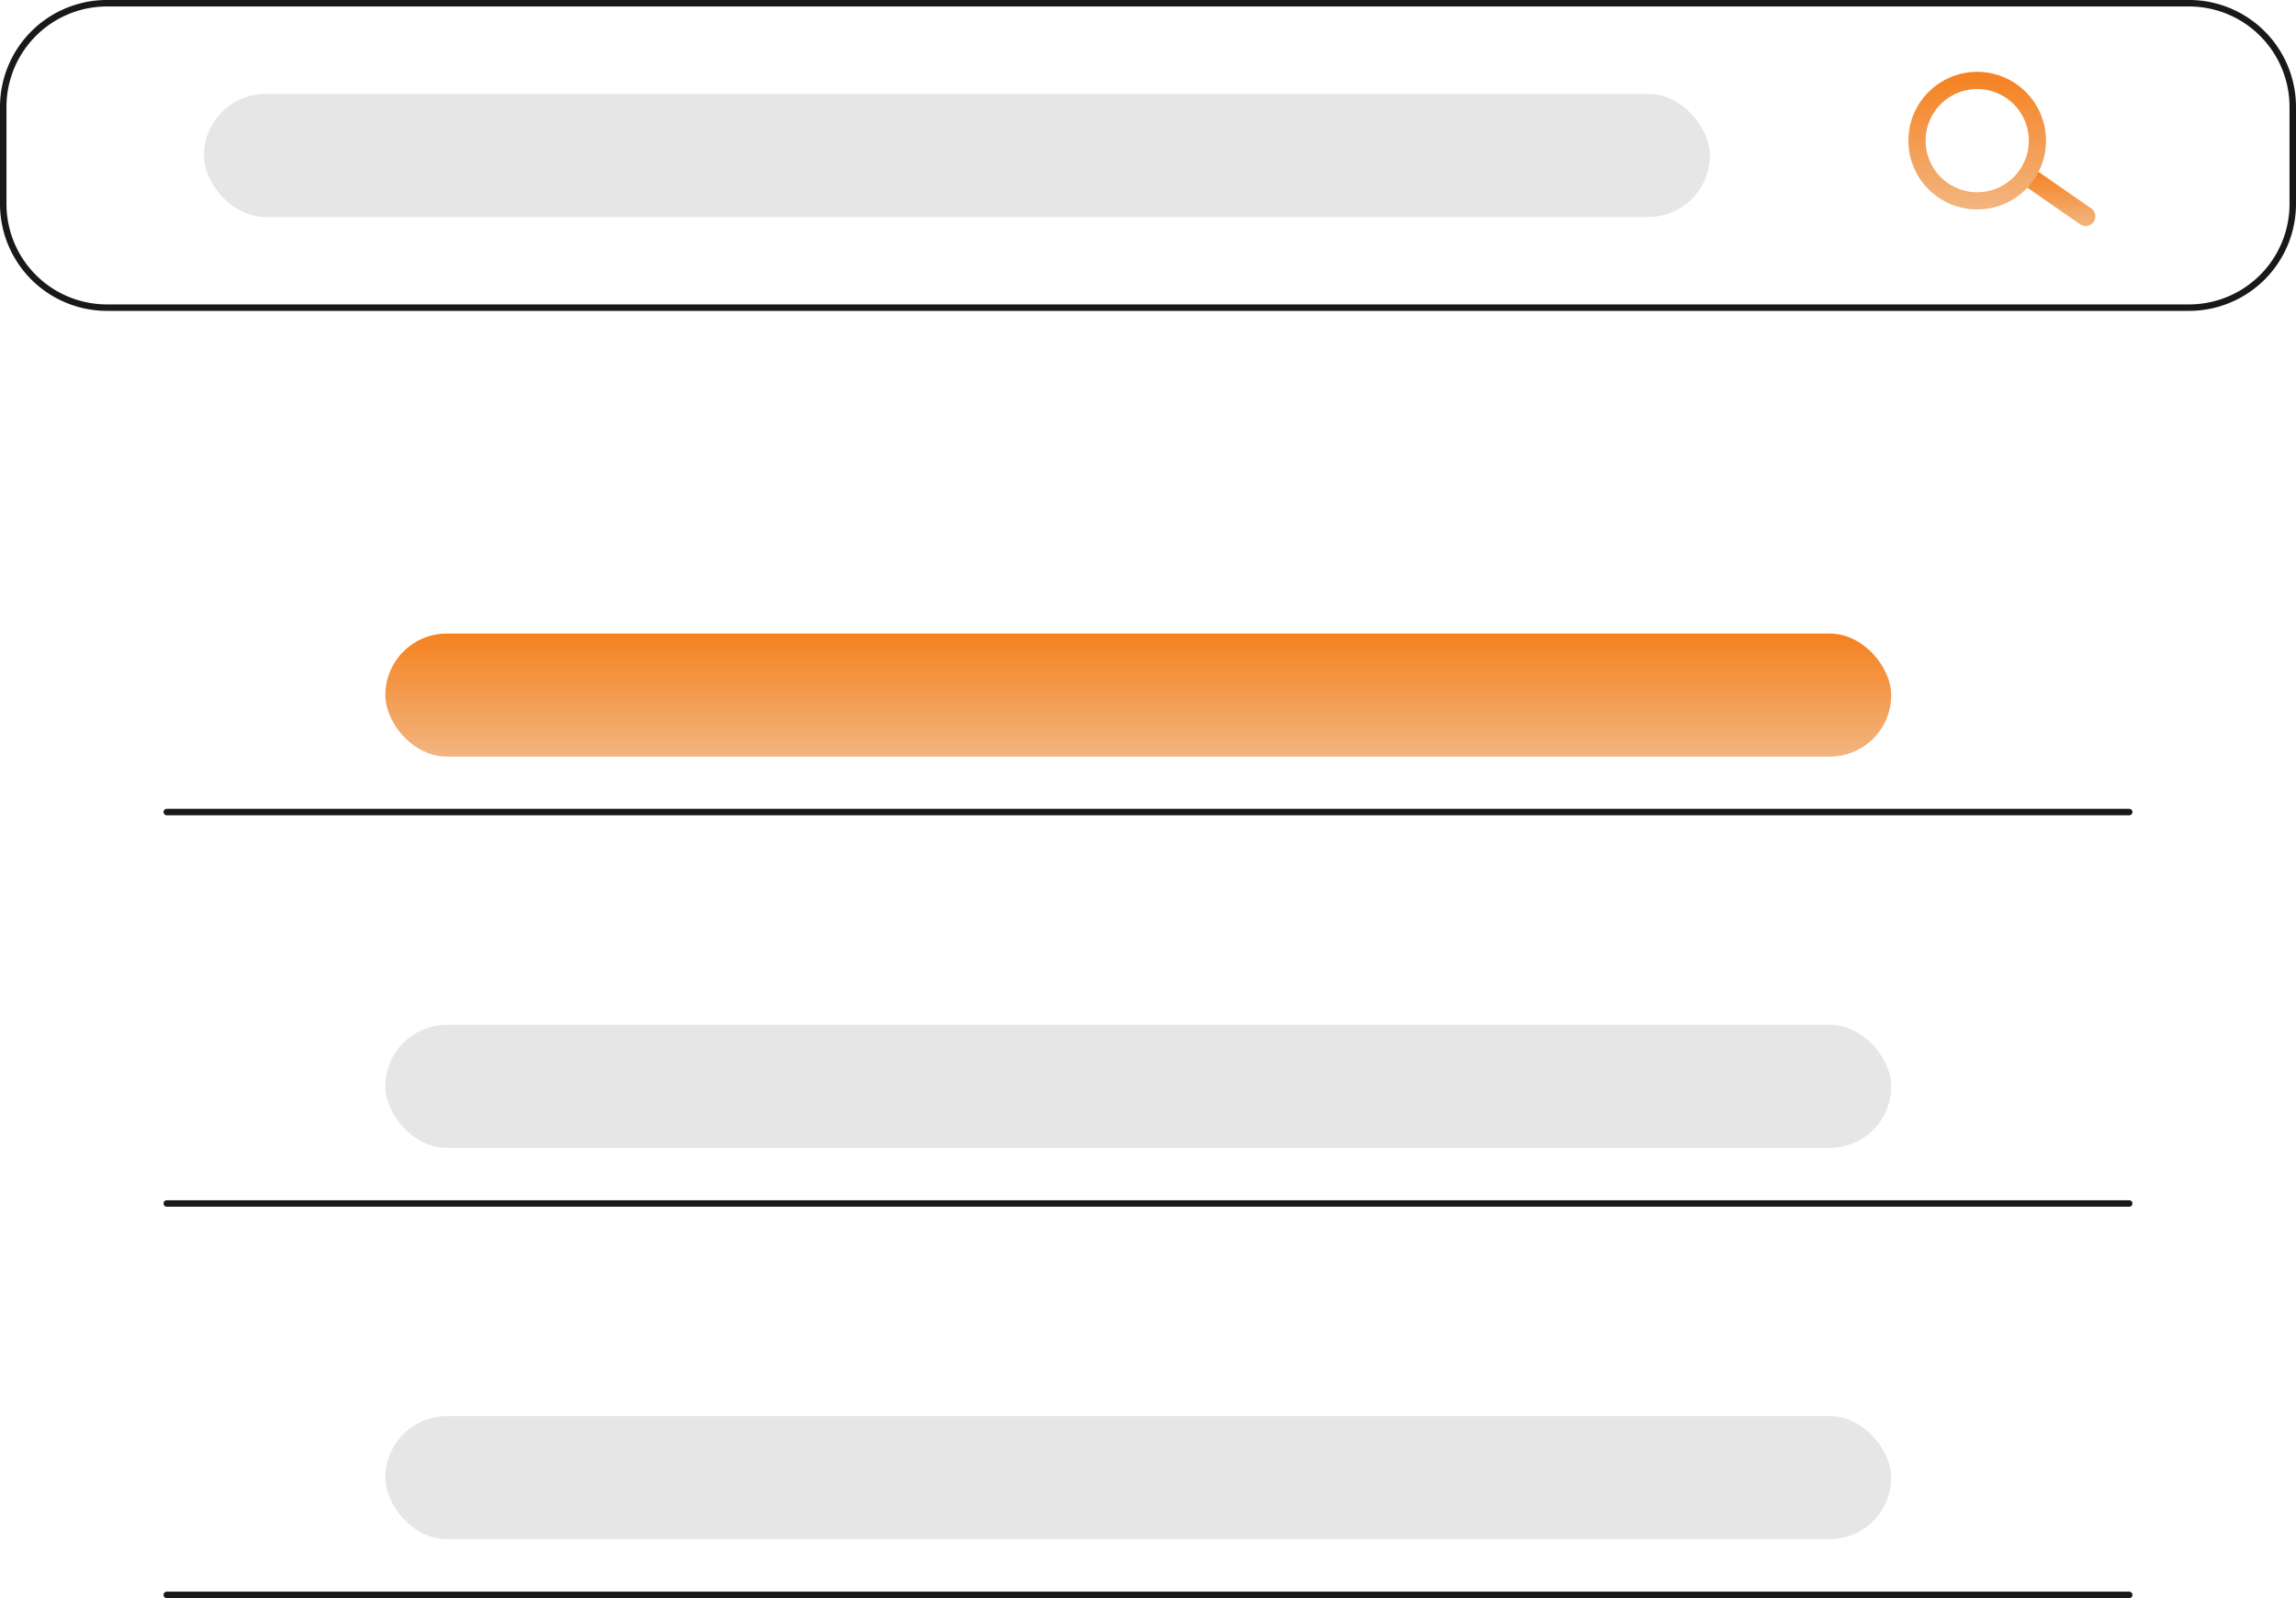
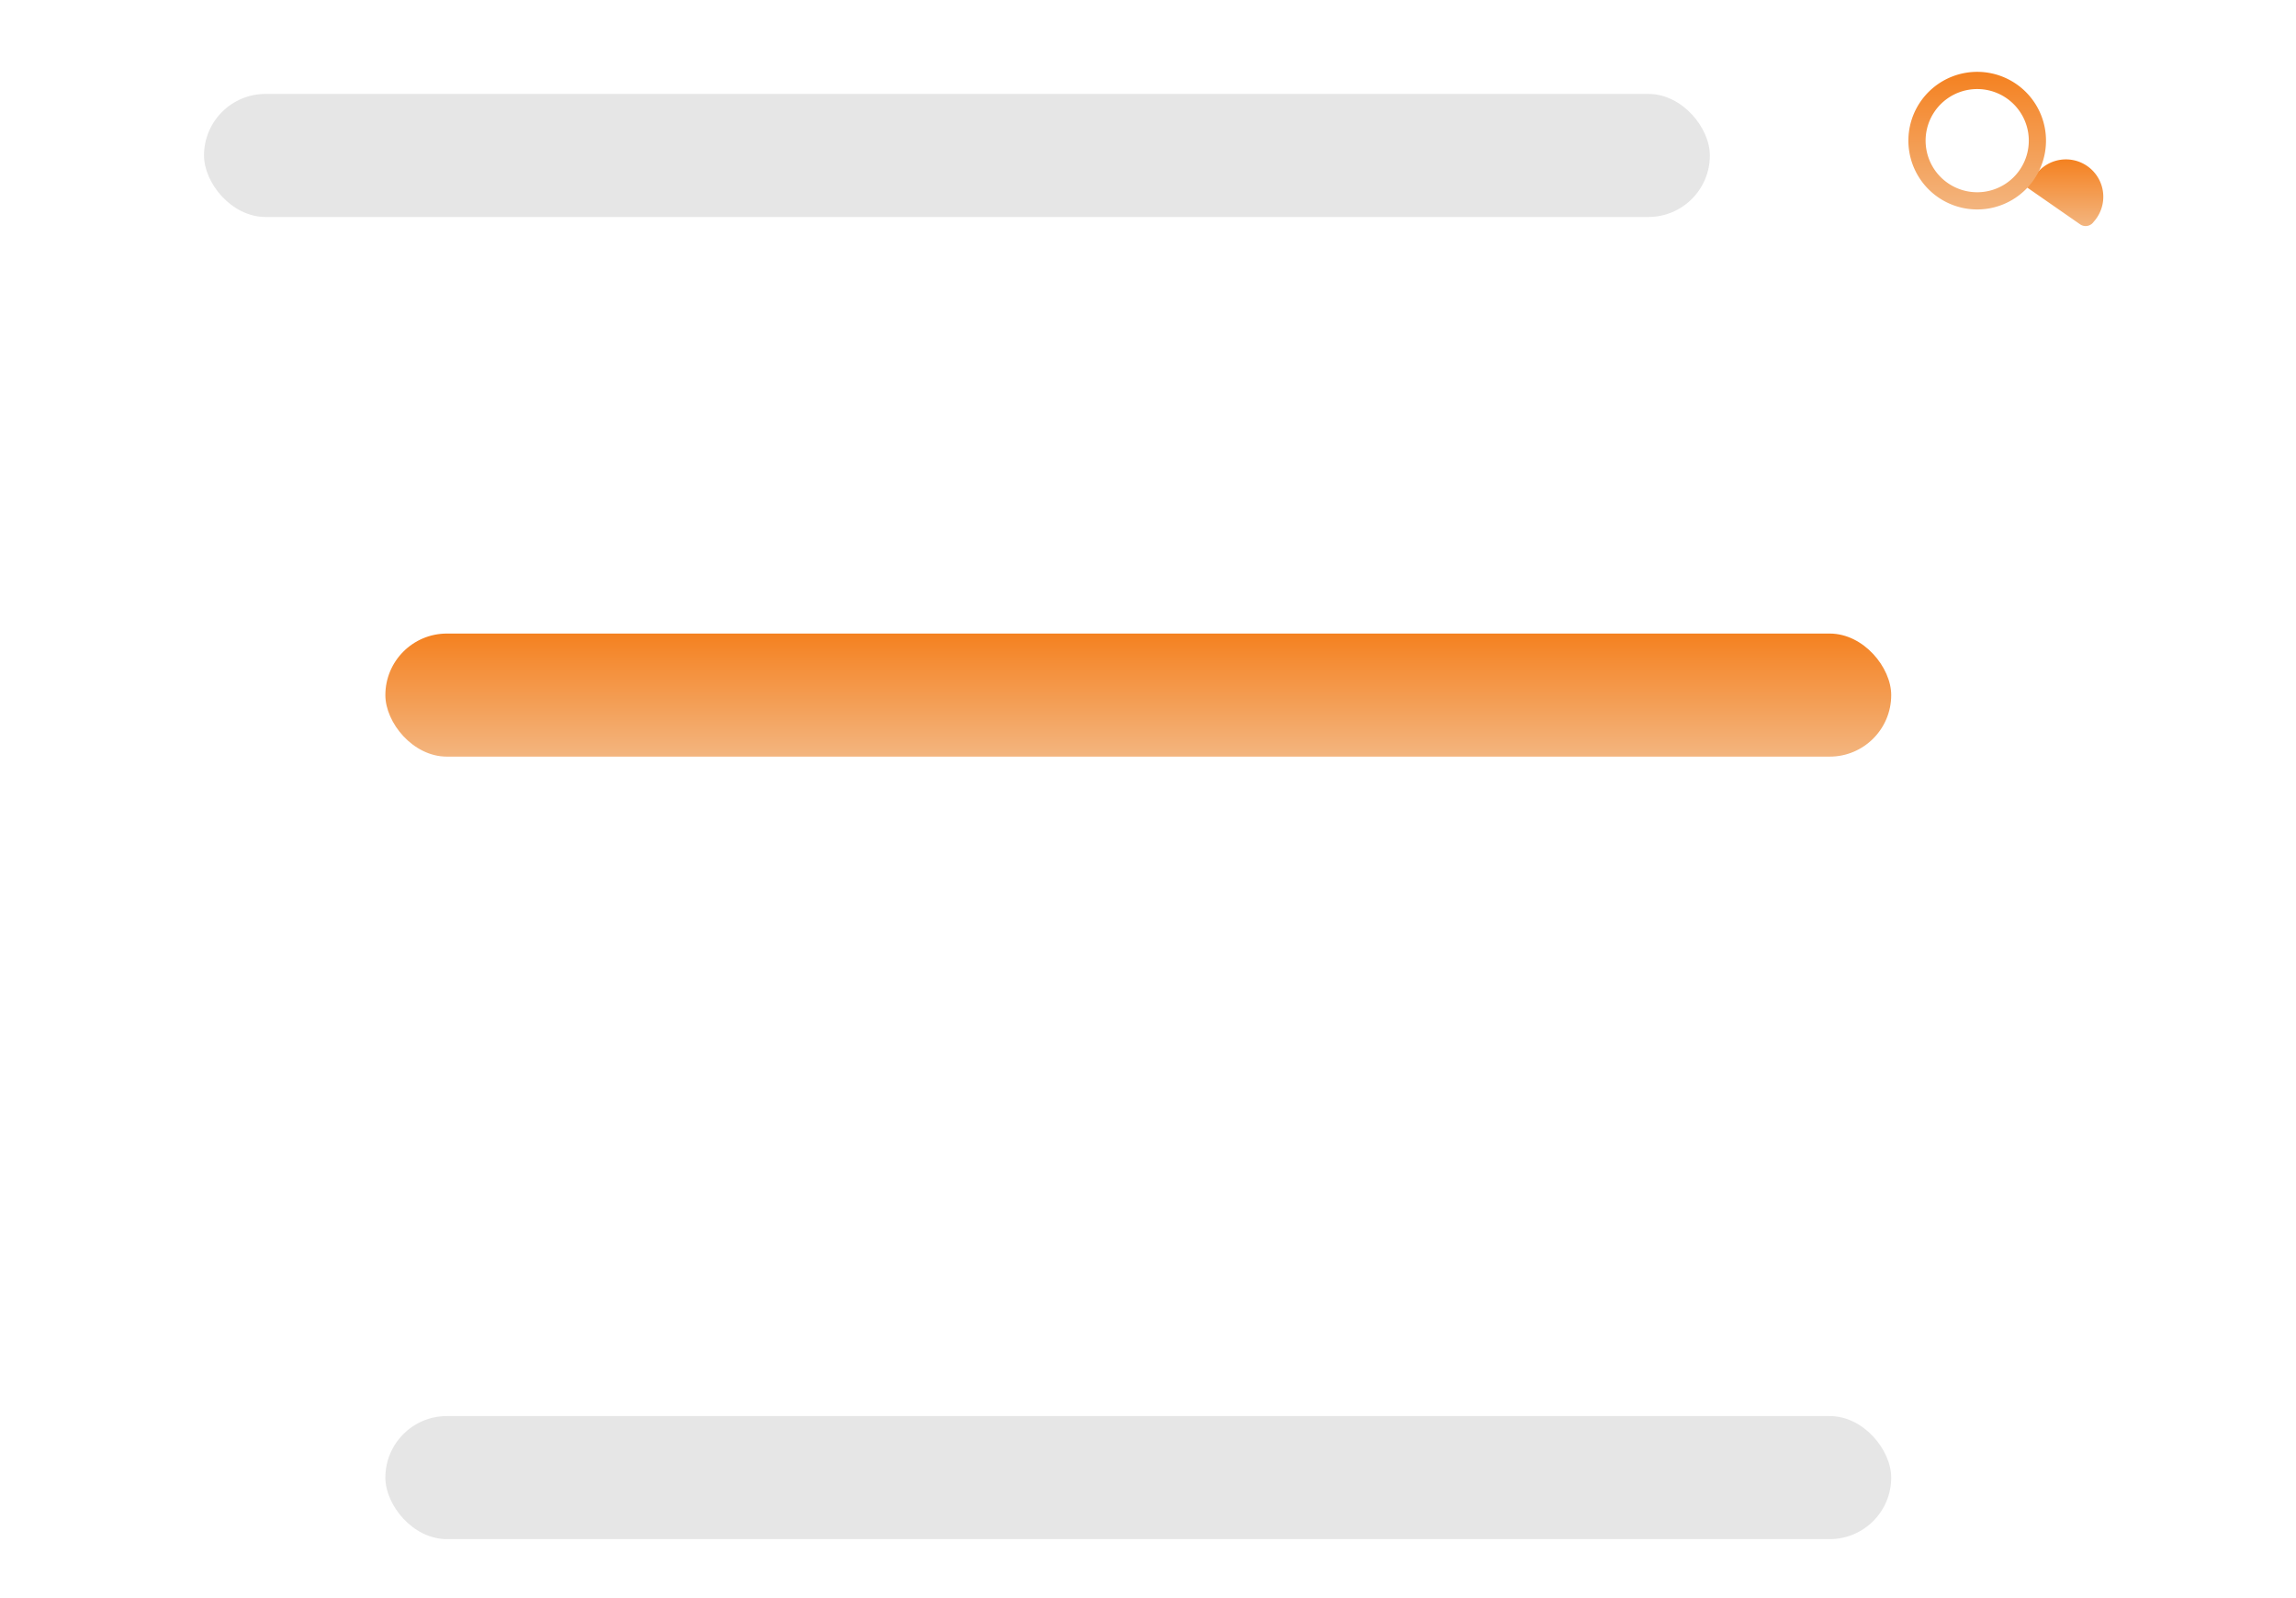
<svg xmlns="http://www.w3.org/2000/svg" width="147.466" height="102.646" viewBox="0 0 147.466 102.646">
  <defs>
    <linearGradient id="linear-gradient" x1="0.5" x2="0.5" y2="1" gradientUnits="objectBoundingBox">
      <stop offset="0" stop-color="#f48120" />
      <stop offset="1" stop-color="#f3b57f" />
    </linearGradient>
  </defs>
  <g id="undraw_search_re_x5gq" transform="translate(0)">
-     <path id="Path_9377" data-name="Path 9377" d="M419.154,245.924H285.416a6.871,6.871,0,0,1-6.864-6.864v-6.24a6.871,6.871,0,0,1,6.864-6.864H419.154a6.871,6.871,0,0,1,6.864,6.864v6.24A6.871,6.871,0,0,1,419.154,245.924ZM285.416,226.373a6.455,6.455,0,0,0-6.448,6.448v6.24a6.455,6.455,0,0,0,6.448,6.448H419.154a6.455,6.455,0,0,0,6.448-6.448v-6.24a6.455,6.455,0,0,0-6.448-6.448Z" transform="translate(-278.552 -225.957)" fill="#191919" />
    <rect id="Rectangle_3874" data-name="Rectangle 3874" width="96.716" height="7.904" rx="3.952" transform="translate(13.104 6.032)" fill="#e6e6e6" />
    <rect id="Rectangle_3875" data-name="Rectangle 3875" width="96.716" height="7.904" rx="3.952" transform="translate(24.751 40.692)" fill="url(#linear-gradient)" />
-     <rect id="Rectangle_3876" data-name="Rectangle 3876" width="96.716" height="7.904" rx="3.952" transform="translate(24.751 65.821)" fill="#e6e6e6" />
    <rect id="Rectangle_3877" data-name="Rectangle 3877" width="96.716" height="7.904" rx="3.952" transform="translate(24.751 90.951)" fill="#e6e6e6" />
-     <path id="Path_9378" data-name="Path 9378" d="M849.648,276.873a.622.622,0,0,1-.867.153l-3.4-2.363a.622.622,0,0,1,.714-1.02l3.4,2.363A.622.622,0,0,1,849.648,276.873Z" transform="translate(-715.183 -262.62)" fill="url(#linear-gradient)" />
+     <path id="Path_9378" data-name="Path 9378" d="M849.648,276.873a.622.622,0,0,1-.867.153l-3.4-2.363a.622.622,0,0,1,.714-1.02A.622.622,0,0,1,849.648,276.873Z" transform="translate(-715.183 -262.62)" fill="url(#linear-gradient)" />
    <path id="Path_9379" data-name="Path 9379" d="M821.042,253.033a4.419,4.419,0,1,1-1.085-6.154A4.419,4.419,0,0,1,821.042,253.033Zm-6.334-4.435a3.314,3.314,0,1,0,4.615-.814,3.314,3.314,0,0,0-4.615.814Z" transform="translate(-690.432 -241.465)" fill="url(#linear-gradient)" />
-     <path id="Path_9380" data-name="Path 9380" d="M450.6,452.891H324.558a.208.208,0,0,1,0-.416H450.6a.208.208,0,0,1,0,.416Z" transform="translate(-313.846 -400.526)" fill="#191919" />
-     <path id="Path_9381" data-name="Path 9381" d="M450.6,562.511H324.558a.208.208,0,1,1,0-.416H450.6a.208.208,0,1,1,0,.416Z" transform="translate(-313.846 -485.005)" fill="#191919" />
-     <path id="Path_9382" data-name="Path 9382" d="M450.6,672.129H324.558a.208.208,0,1,1,0-.416H450.6a.208.208,0,1,1,0,.416Z" transform="translate(-313.846 -569.484)" fill="#191919" />
  </g>
</svg>